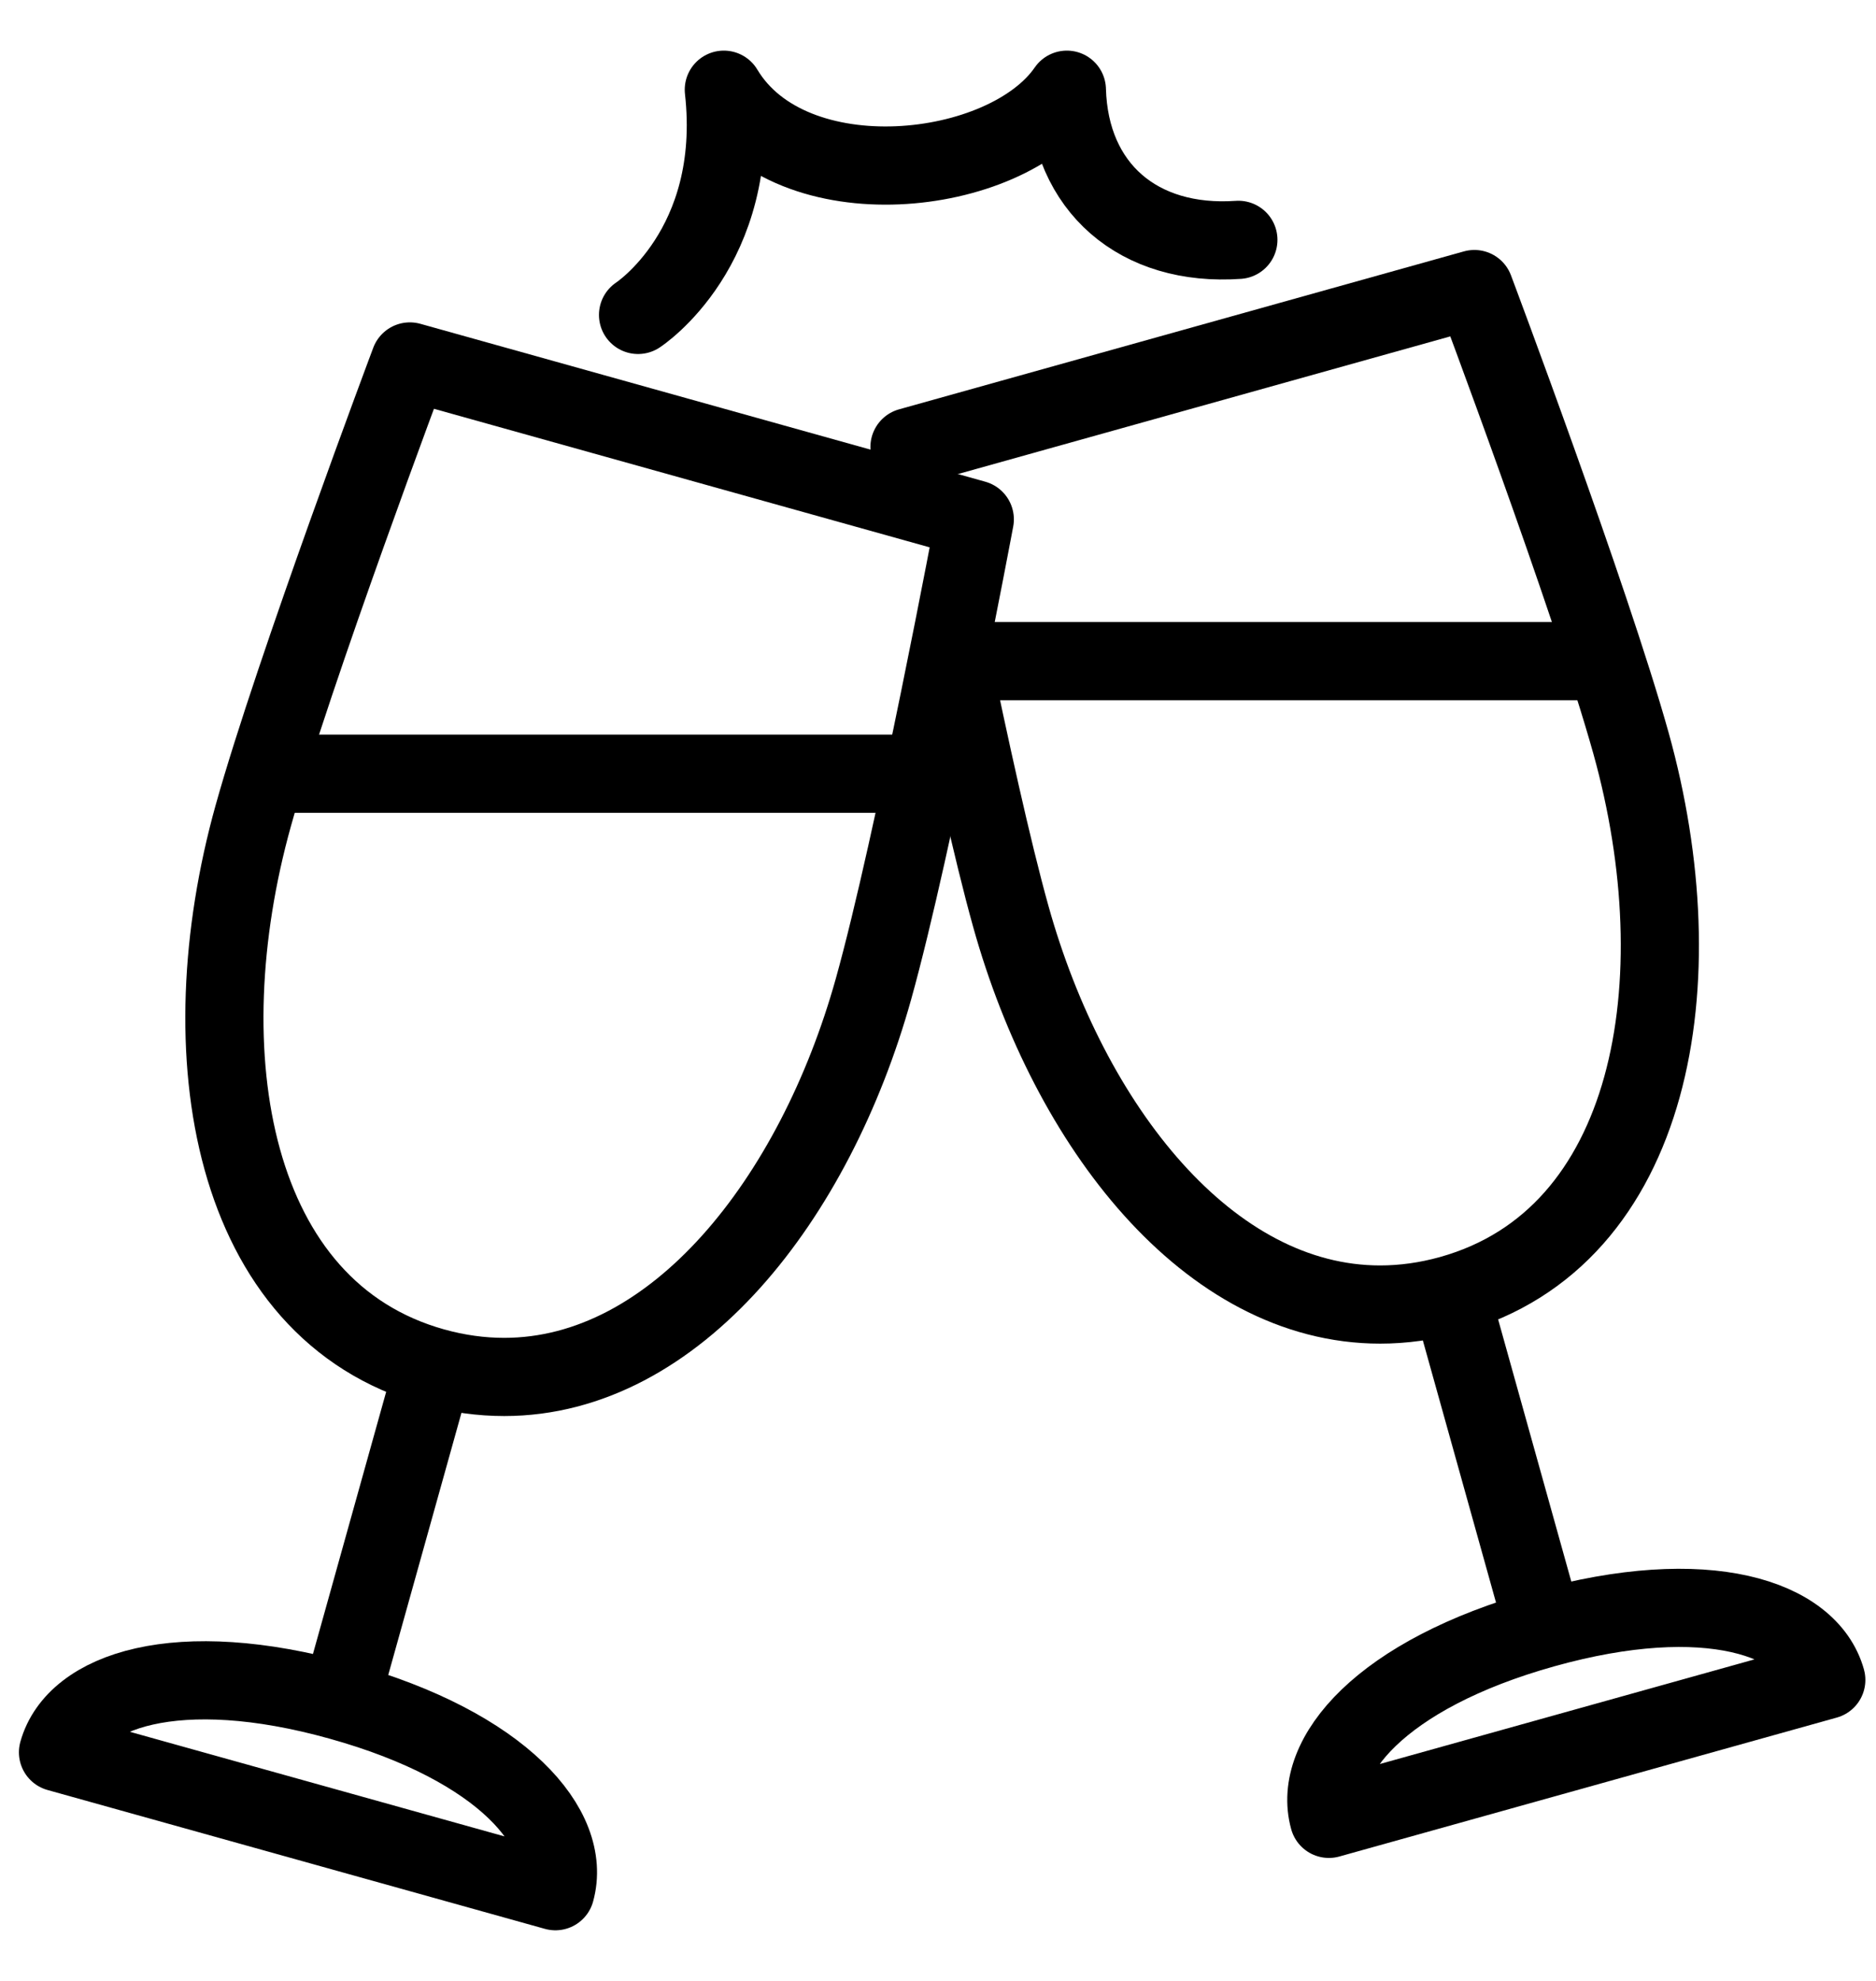
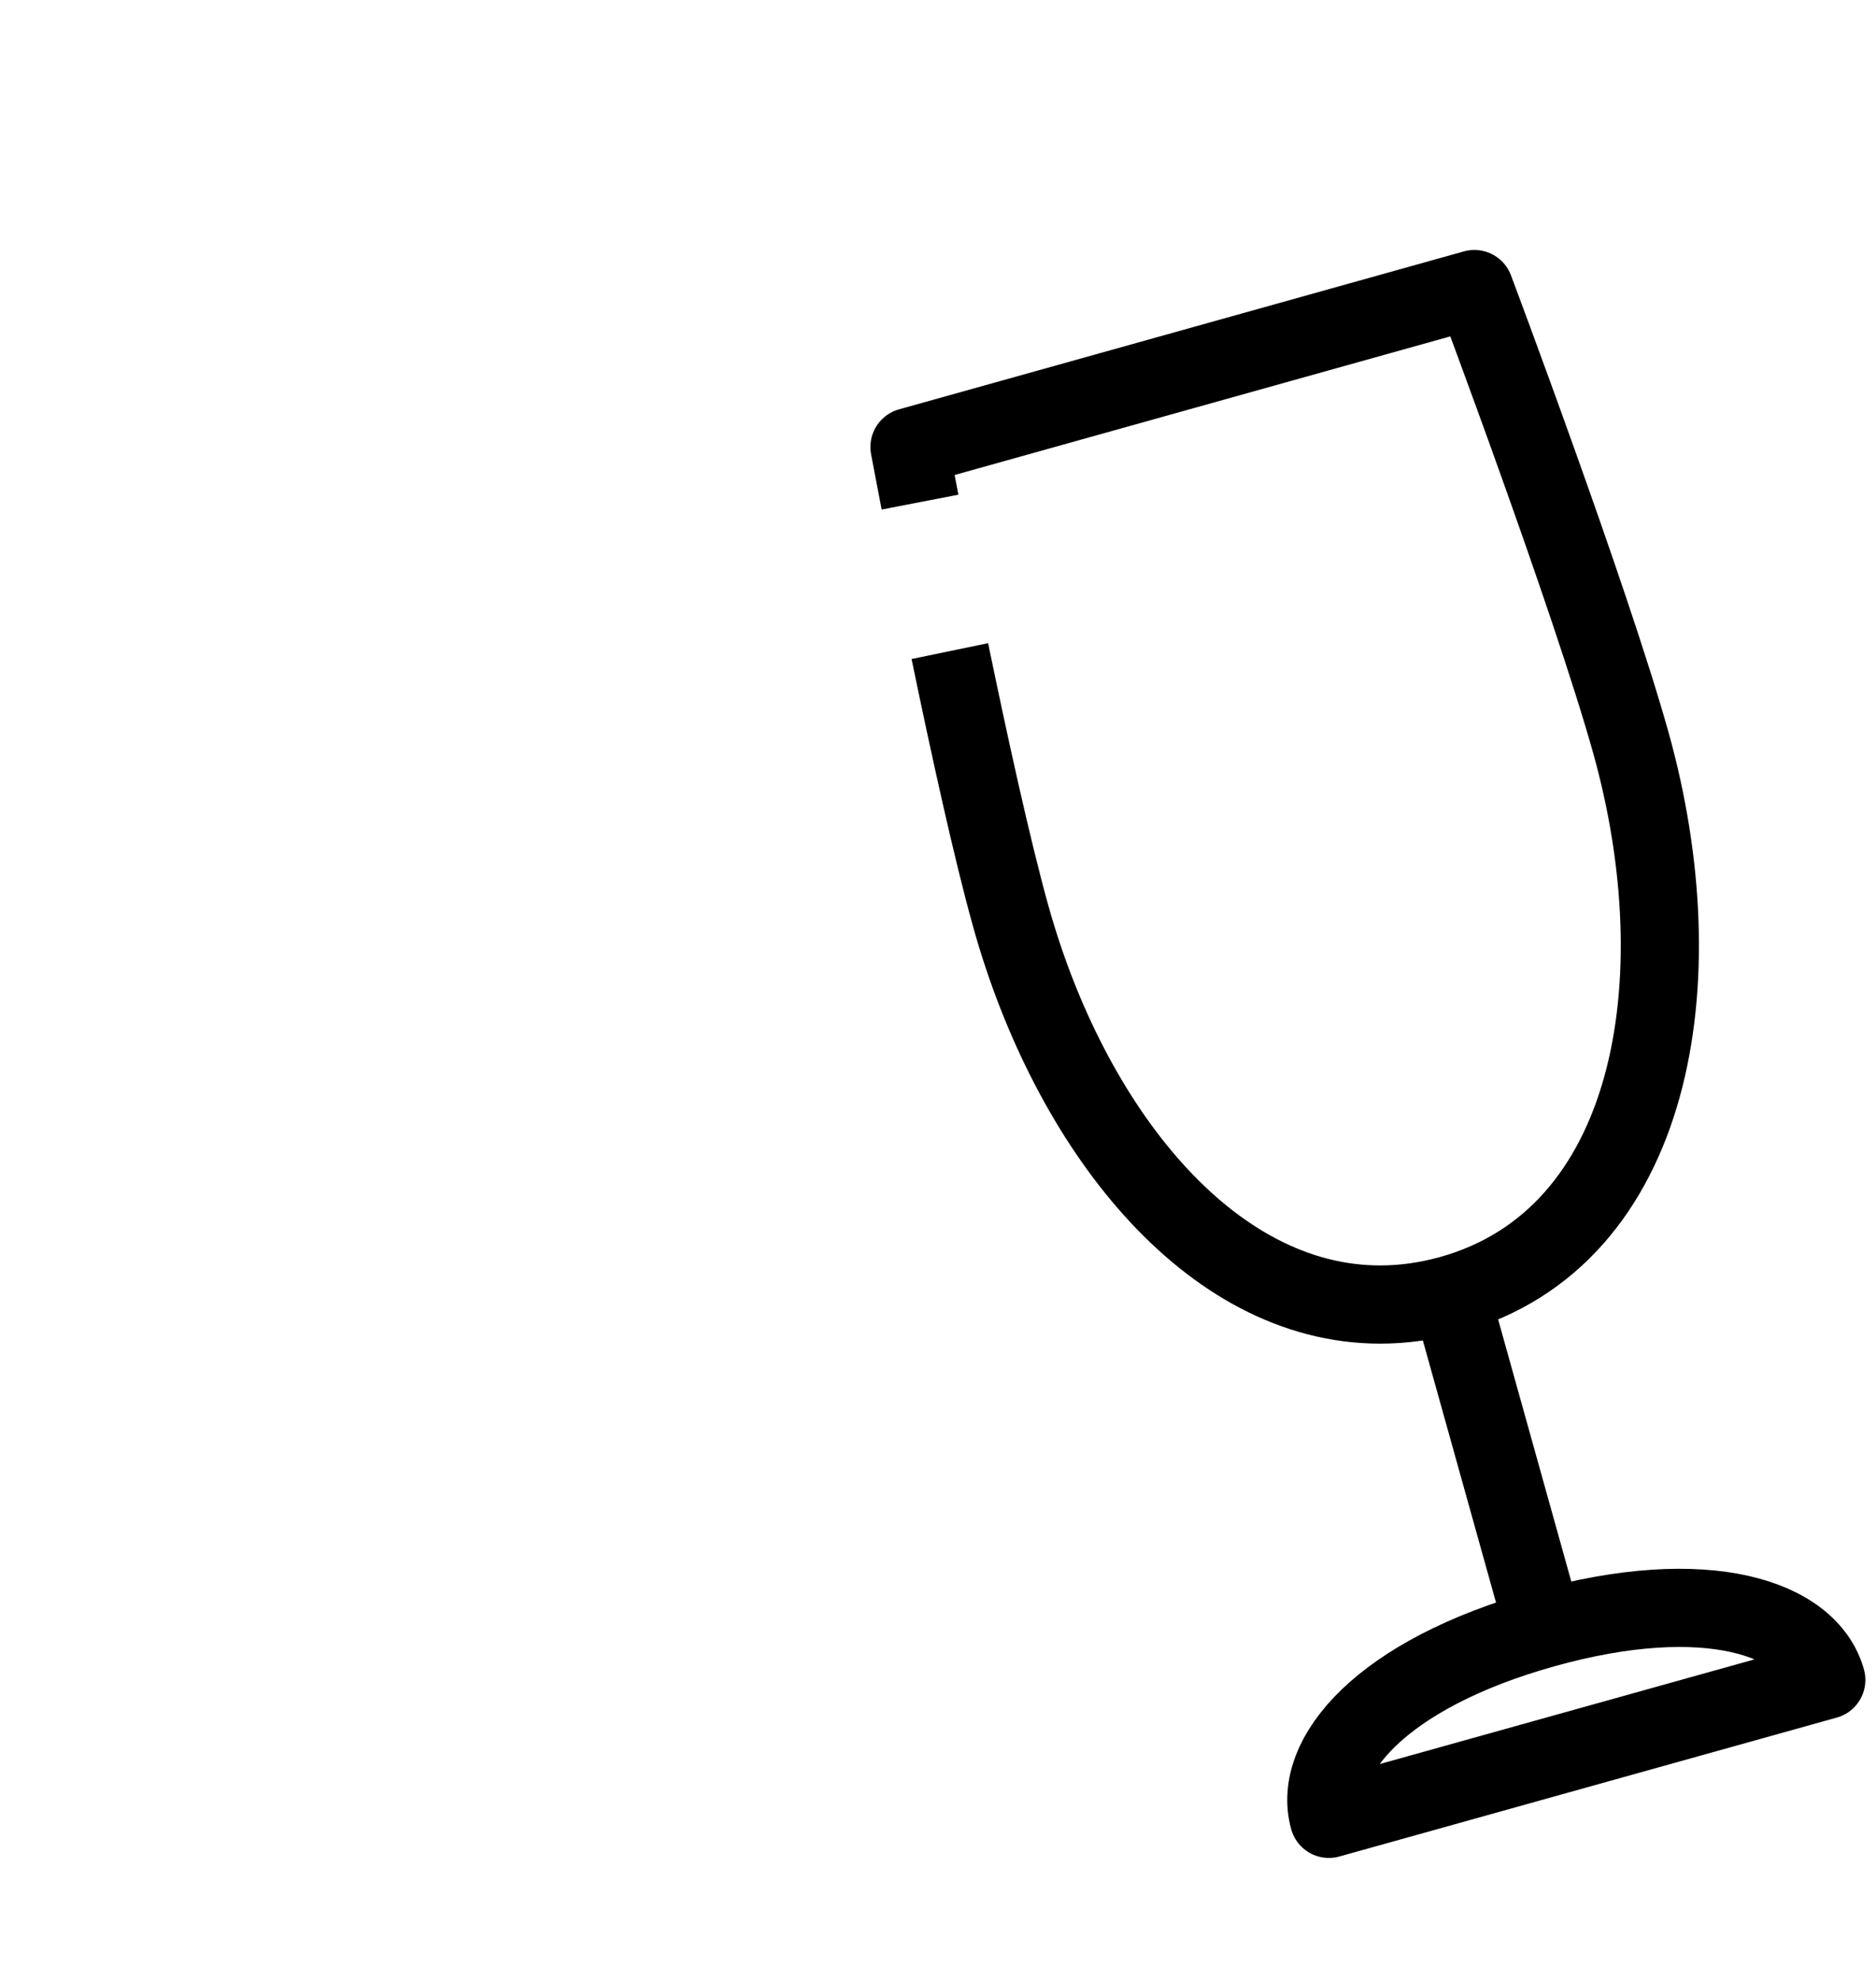
<svg xmlns="http://www.w3.org/2000/svg" width="36" height="38" viewBox="0 0 36 38" fill="none">
-   <path d="M8.327 26.206L6.533 32.627M7.865 6.934C7.865 6.934 5.643 12.846 4.86 15.648C3.586 20.215 4.417 25.134 8.323 26.225C8.783 26.353 9.235 26.414 9.675 26.414C12.967 26.414 15.636 23 16.762 18.972C17.537 16.196 18.706 9.963 18.706 9.963L7.865 6.934ZM10.658 36.279C10.987 35.094 9.663 33.505 6.531 32.632C3.401 31.757 1.444 32.429 1.113 33.615L10.658 36.279Z" stroke="black" stroke-width="1.5" stroke-miterlimit="10" stroke-linejoin="round" />
  <path d="M18.227 12.49C18.599 14.289 19.04 16.303 19.398 17.583C20.523 21.61 23.192 25.025 26.484 25.025C26.924 25.025 27.376 24.964 27.835 24.836C31.741 23.745 32.572 18.826 31.299 14.259C30.516 11.458 28.293 5.545 28.293 5.545L17.453 8.575C17.453 8.575 17.529 8.981 17.655 9.632M27.846 24.866L29.615 31.201M25.501 34.891C25.172 33.706 26.496 32.117 29.628 31.242C32.757 30.368 34.715 31.04 35.046 32.226L25.501 34.891Z" stroke="black" stroke-width="1.5" stroke-miterlimit="10" stroke-linejoin="round" />
-   <path d="M30.767 12.682H18.628M17.577 14.842H5.234M12.244 6.041C12.244 6.041 14.228 4.753 13.89 1.721C15.183 3.881 19.298 3.428 20.473 1.721C20.526 3.602 21.852 4.735 23.764 4.601" stroke="black" stroke-width="1.5" stroke-miterlimit="10" stroke-linecap="round" stroke-linejoin="round" />
</svg>